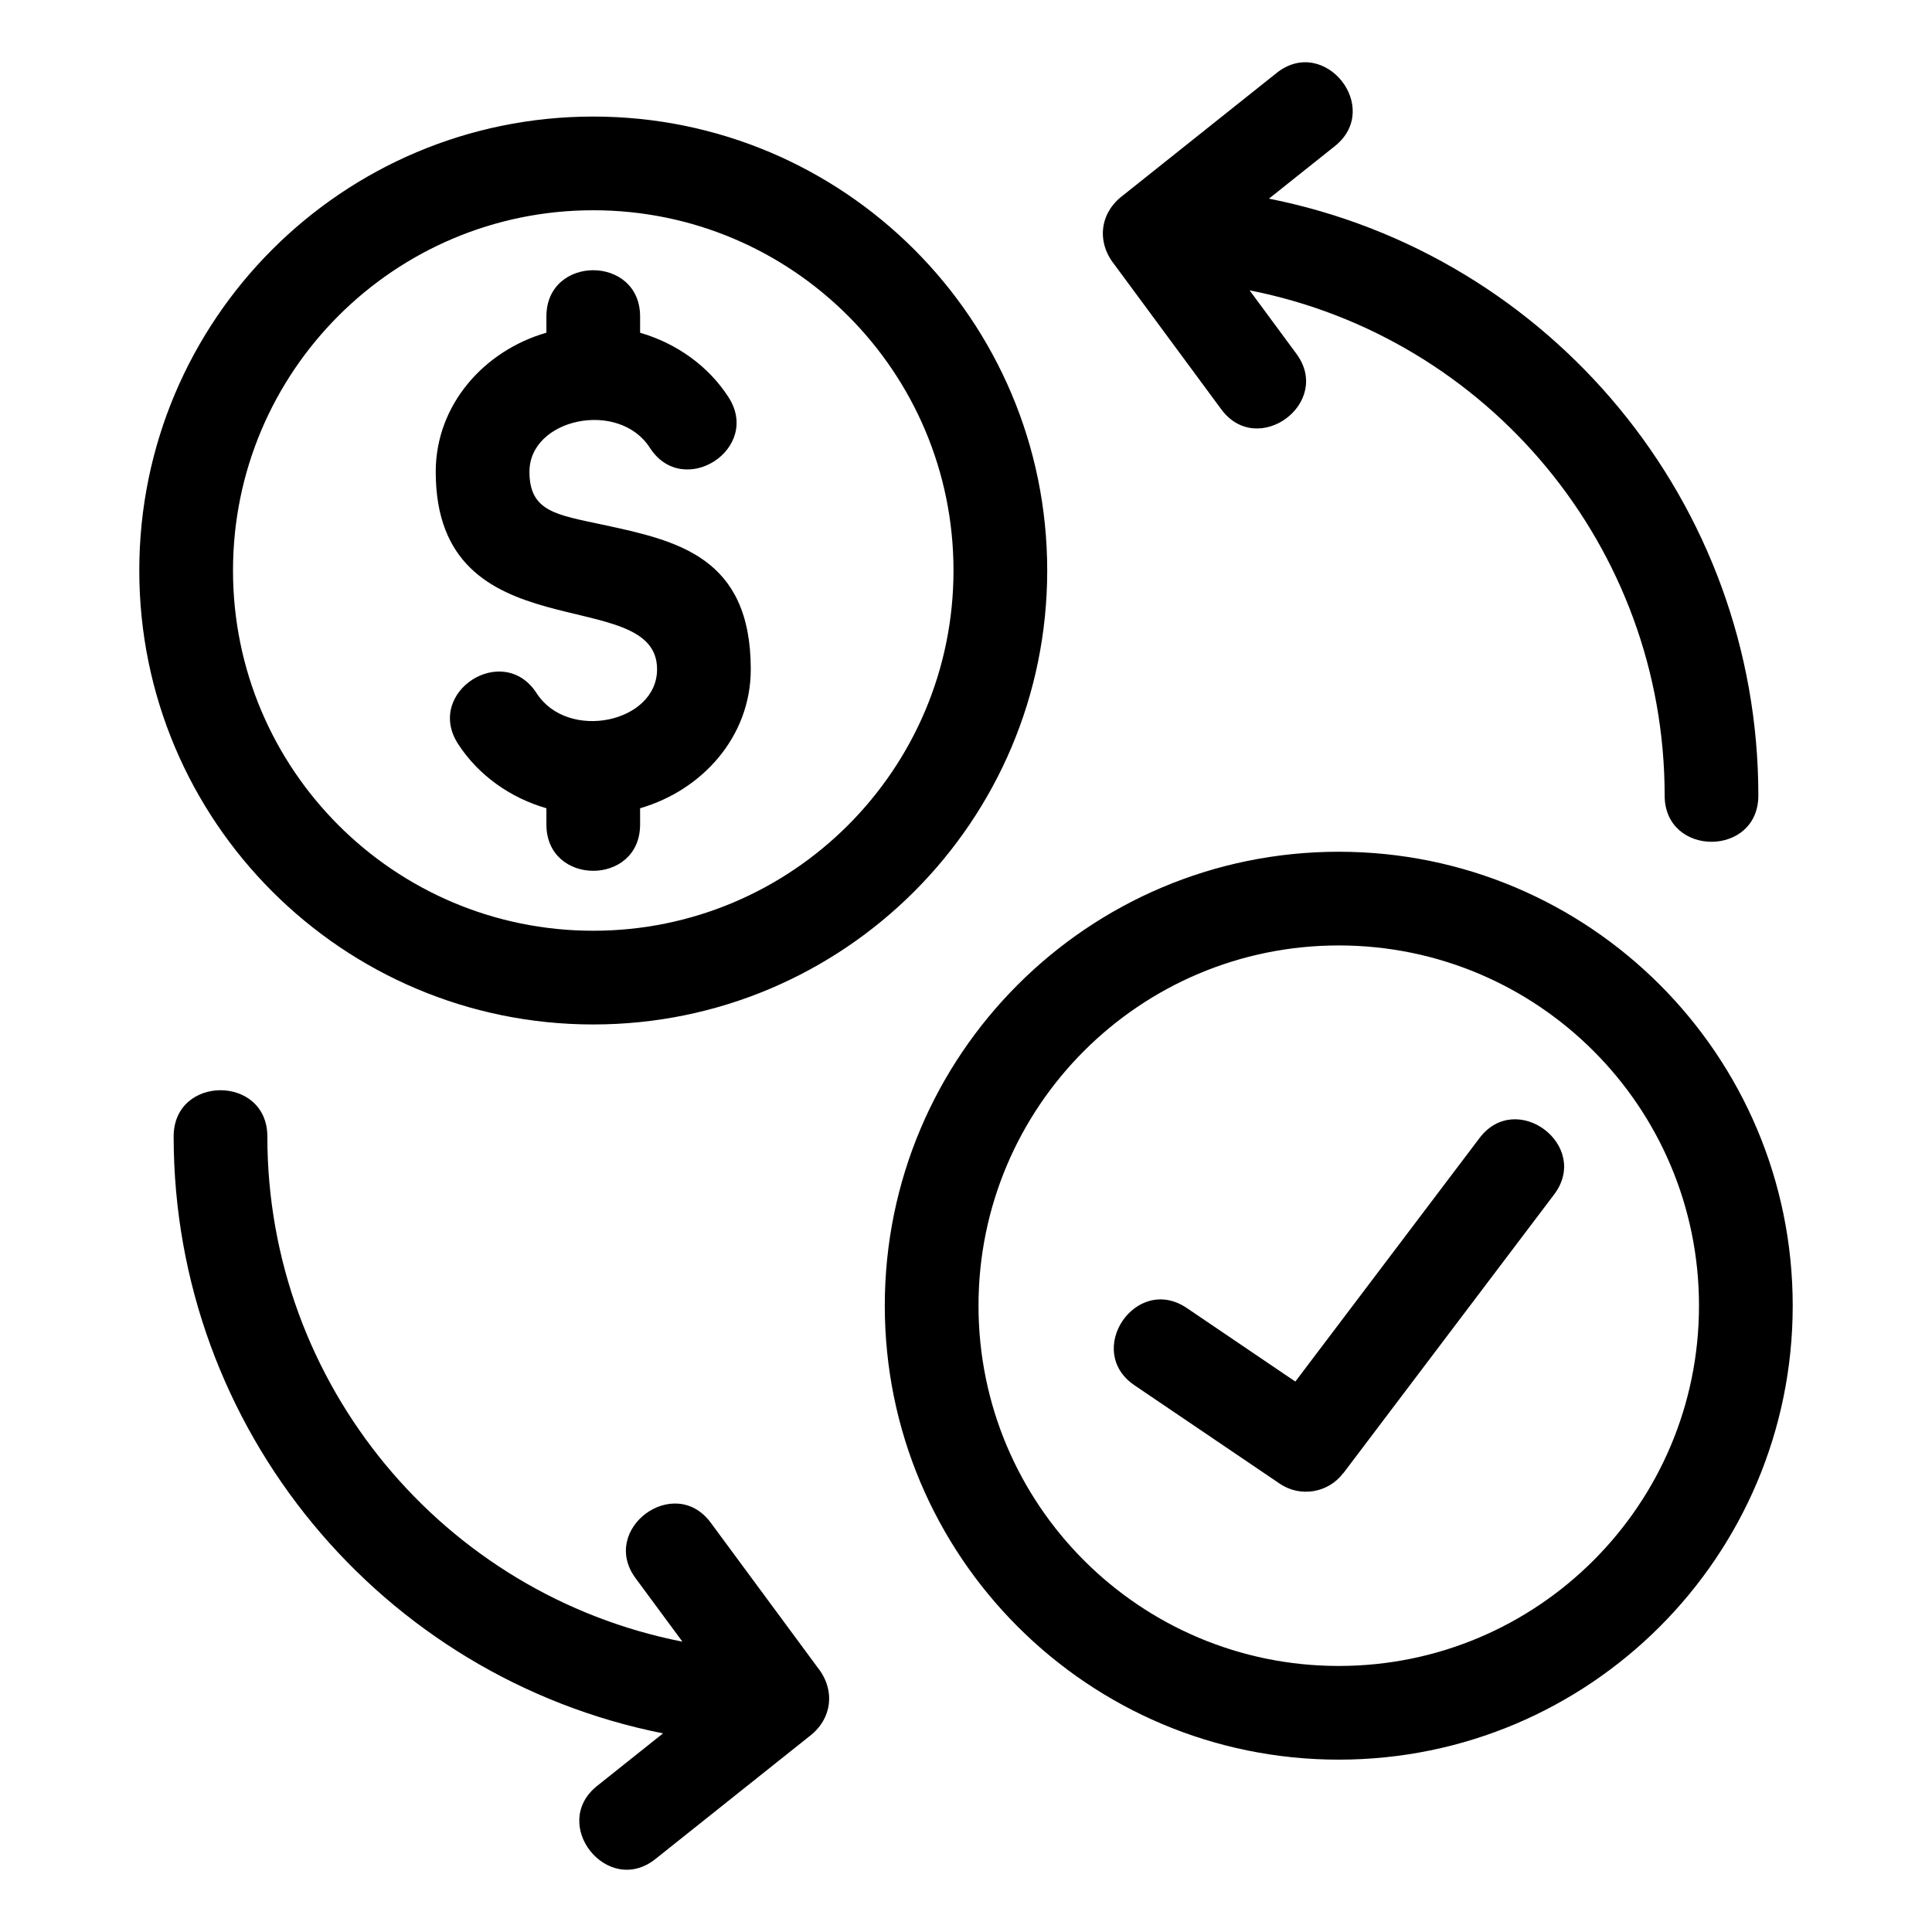
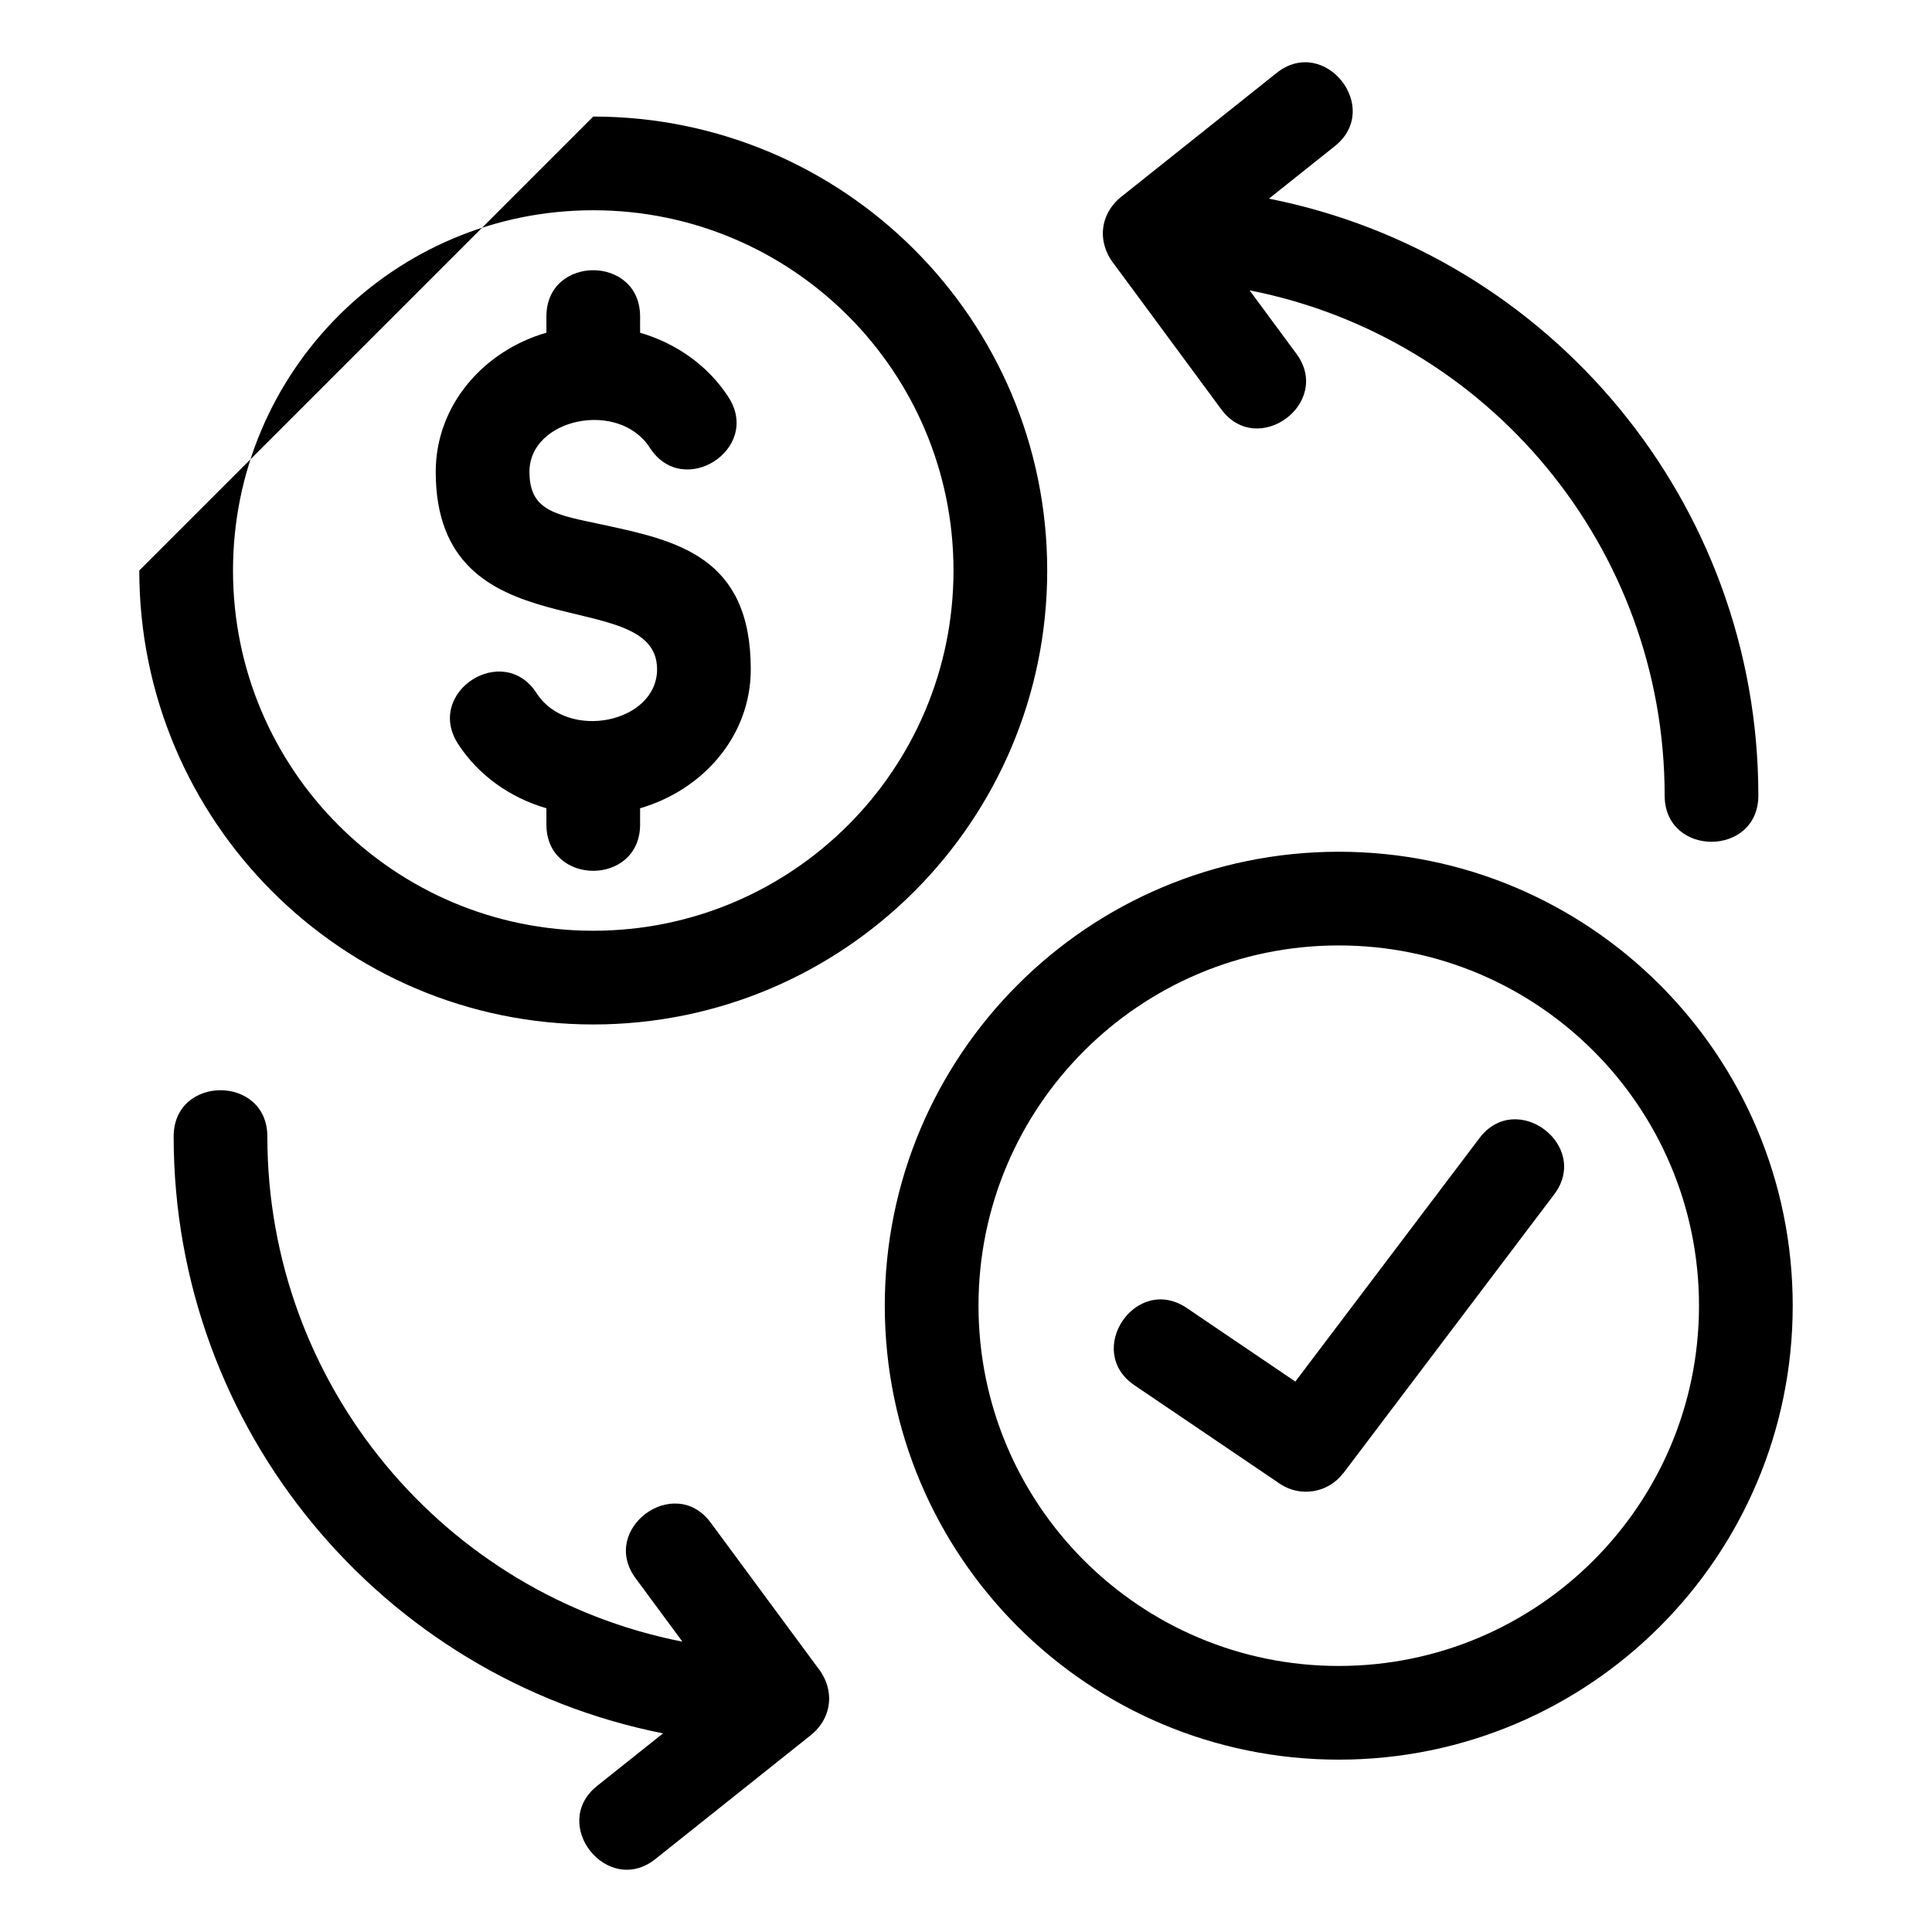
<svg xmlns="http://www.w3.org/2000/svg" width="8.467mm" viewBox="0 0 846.66 846.66" text-rendering="geometricPrecision" shape-rendering="geometricPrecision" image-rendering="optimizeQuality" height="8.467mm" fill-rule="evenodd" clip-rule="evenodd">
  <g id="Layer_x0020_1">
-     <path fill-rule="nonzero" d="m259.98 51.08c109.87 0 198.94 89.07 198.94 198.93 0 109.87-89.07 198.94-198.94 198.94-109.86 0-198.94-89.07-198.94-198.94s89.07-198.93 198.94-198.93zm237.2 556c-22.28-15.1.66-48.95 22.94-33.85l47.54 32.21 80.68-106.68c16.21-21.46 48.92 3.26 32.72 24.7l-92.39 122.17-.05-.04c-6.51 8.64-18.73 10.75-27.78 4.61zm-296.49-281.14c-14.56-22.69 19.87-44.84 34.49-22.13 13.6 21.13 52.77 12.96 52.77-10.52 0-38.25-97-5.99-97-86.56 0-29.3 21.17-53.06 48.5-60.93v-7.11c0-27.03 41.06-27.03 41.06 0v7.13c15.9 4.6 29.93 14.54 38.76 28.27 14.58 22.64-19.86 44.85-34.49 22.13-13.6-21.14-52.76-12.91-52.76 10.51 0 17.51 11.79 18.84 32.21 23.23 32.39 6.97 64.78 13.94 64.78 63.33 0 29.47-21.19 52.99-48.5 60.91v7.14c0 27.03-41.06 27.03-41.06 0v-7.14c-15.93-4.61-29.89-14.52-38.76-28.26zm77.87 365.72c-15.99-21.57 16.93-45.95 32.89-24.39l46.86 63.48c7.97 9.97 6.32 22.73-3.75 30.26l-67.34 53.67c-21.01 16.73-46.54-15.33-25.5-32.08l28.85-22.99c-123.36-24.5-214.47-133.24-214.47-261.57 0-27.03 41.06-27.03 41.06 0 0 108.73 77.32 200.84 181.89 221.38zm308.12-318.4c109.87 0 198.94 89.06 198.94 198.93s-89.07 198.94-198.94 198.94-198.94-89.07-198.94-198.94c0-109.86 89.07-198.93 198.94-198.93zm0 41.06c-87.19 0-157.87 70.68-157.87 157.87 0 87.2 70.68 157.88 157.87 157.88s157.87-70.68 157.87-157.88c0-87.19-70.68-157.87-157.87-157.87zm-18.58-259.32c15.99 21.57-16.93 45.95-32.89 24.39l-46.86-63.48c-7.97-9.97-6.32-22.73 3.75-30.26l67.34-53.67c21.01-16.73 46.54 15.33 25.5 32.08l-28.85 22.99c123.35 24.49 214.47 133.24 214.47 261.57 0 27.03-41.06 27.03-41.06 0 0-108.73-77.32-200.84-181.89-221.38zm-308.12-62.86c-87.19 0-157.87 70.68-157.87 157.87 0 87.2 70.68 157.87 157.87 157.87s157.87-70.67 157.87-157.87c0-87.19-70.68-157.87-157.87-157.87z" />
+     <path fill-rule="nonzero" d="m259.98 51.08c109.87 0 198.94 89.07 198.94 198.93 0 109.87-89.07 198.94-198.94 198.94-109.86 0-198.94-89.07-198.94-198.94zm237.2 556c-22.28-15.1.66-48.95 22.94-33.85l47.54 32.21 80.68-106.68c16.21-21.46 48.92 3.26 32.72 24.7l-92.39 122.17-.05-.04c-6.51 8.64-18.73 10.75-27.78 4.61zm-296.49-281.14c-14.56-22.69 19.87-44.84 34.49-22.13 13.6 21.13 52.77 12.96 52.77-10.52 0-38.25-97-5.99-97-86.56 0-29.3 21.17-53.06 48.5-60.93v-7.11c0-27.03 41.06-27.03 41.06 0v7.13c15.9 4.6 29.93 14.54 38.76 28.27 14.58 22.64-19.86 44.85-34.49 22.13-13.6-21.14-52.76-12.91-52.76 10.51 0 17.51 11.79 18.84 32.21 23.23 32.39 6.97 64.78 13.94 64.78 63.33 0 29.47-21.19 52.99-48.5 60.91v7.14c0 27.03-41.06 27.03-41.06 0v-7.14c-15.93-4.61-29.89-14.52-38.76-28.26zm77.87 365.72c-15.99-21.57 16.93-45.95 32.89-24.39l46.86 63.48c7.97 9.97 6.32 22.73-3.75 30.26l-67.34 53.67c-21.01 16.73-46.54-15.33-25.5-32.08l28.85-22.99c-123.36-24.5-214.47-133.24-214.47-261.57 0-27.03 41.06-27.03 41.06 0 0 108.73 77.32 200.84 181.89 221.38zm308.12-318.4c109.87 0 198.94 89.06 198.94 198.93s-89.07 198.94-198.94 198.94-198.94-89.07-198.94-198.94c0-109.86 89.07-198.93 198.94-198.93zm0 41.06c-87.19 0-157.87 70.68-157.87 157.87 0 87.2 70.68 157.88 157.87 157.88s157.87-70.68 157.87-157.88c0-87.19-70.68-157.87-157.87-157.87zm-18.58-259.32c15.99 21.57-16.93 45.95-32.89 24.39l-46.86-63.48c-7.97-9.97-6.32-22.73 3.75-30.26l67.34-53.67c21.01-16.73 46.54 15.33 25.5 32.08l-28.85 22.99c123.35 24.49 214.47 133.24 214.47 261.57 0 27.03-41.06 27.03-41.06 0 0-108.73-77.32-200.84-181.89-221.38zm-308.12-62.86c-87.19 0-157.87 70.68-157.87 157.87 0 87.2 70.68 157.87 157.87 157.87s157.87-70.67 157.87-157.87c0-87.19-70.68-157.87-157.87-157.87z" />
  </g>
</svg>